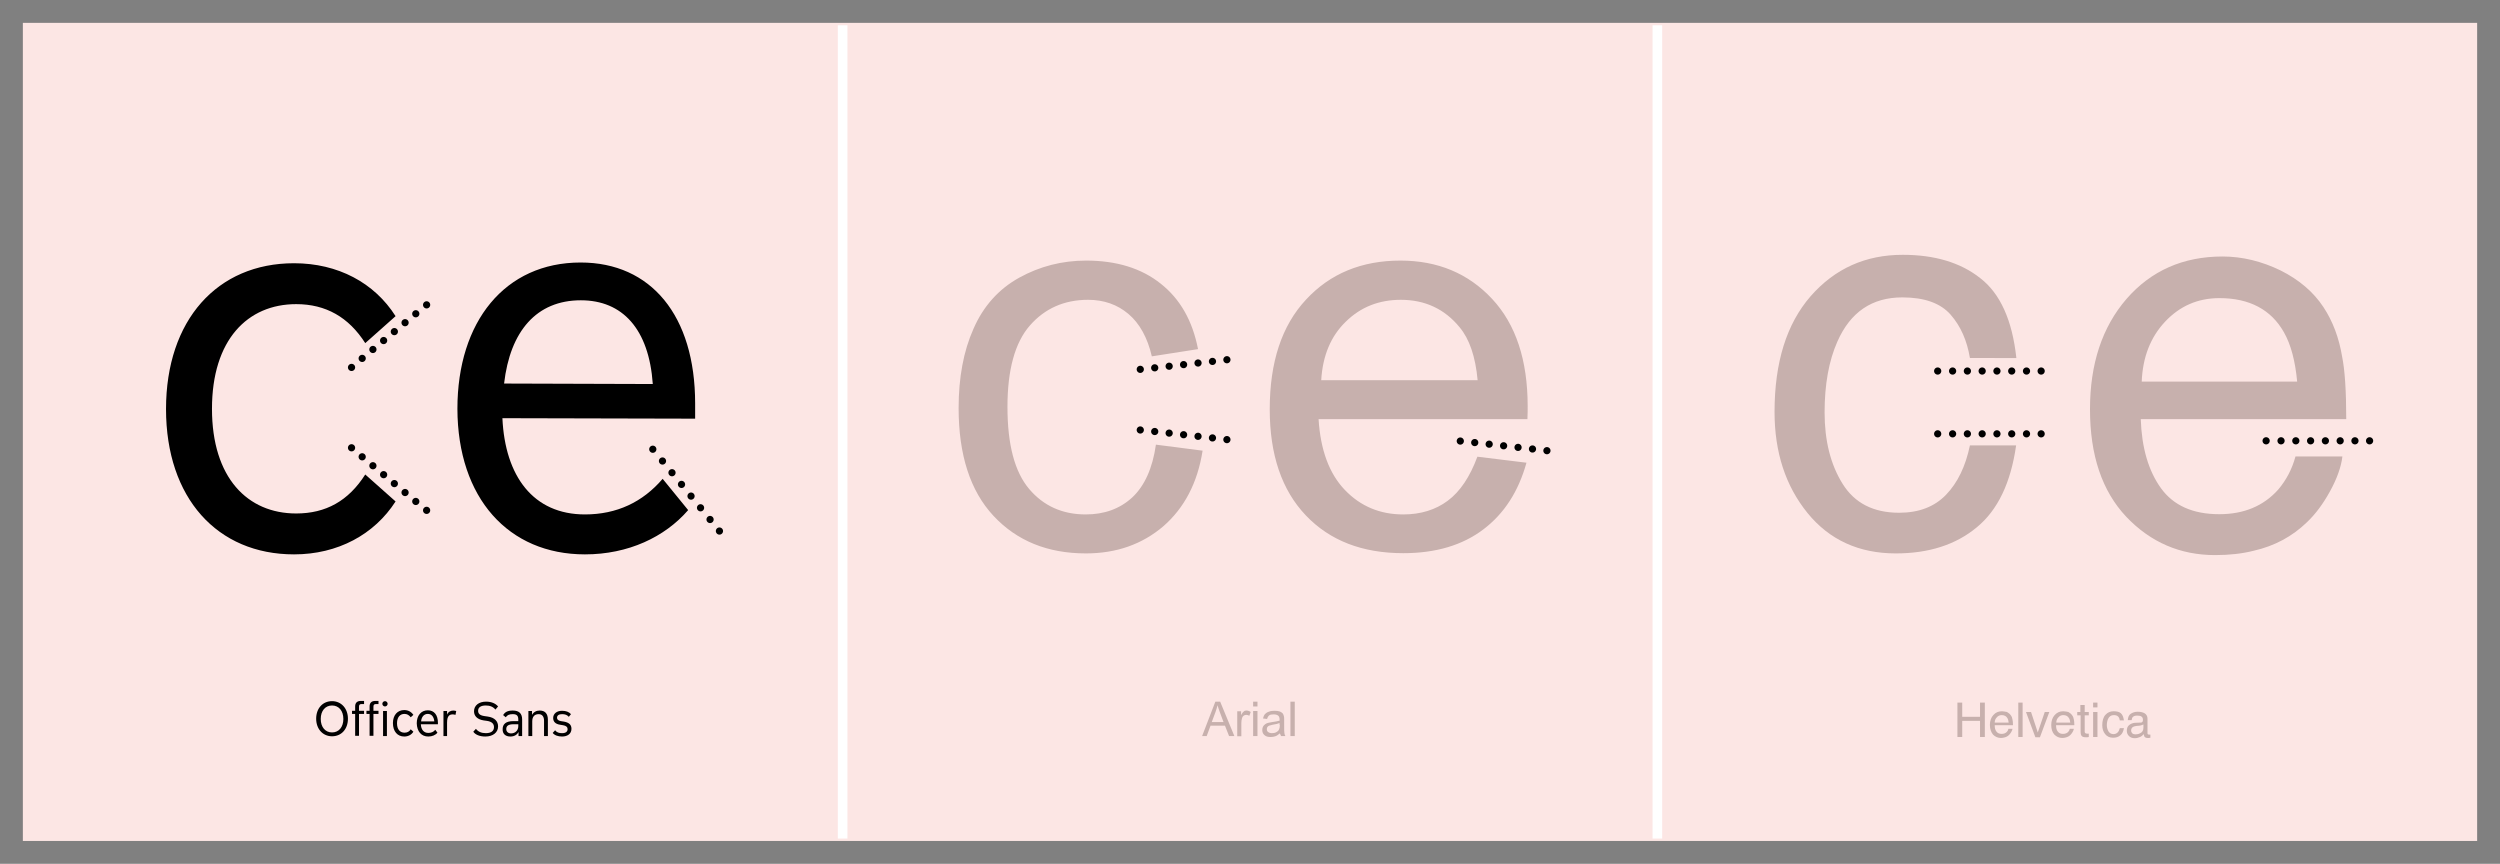
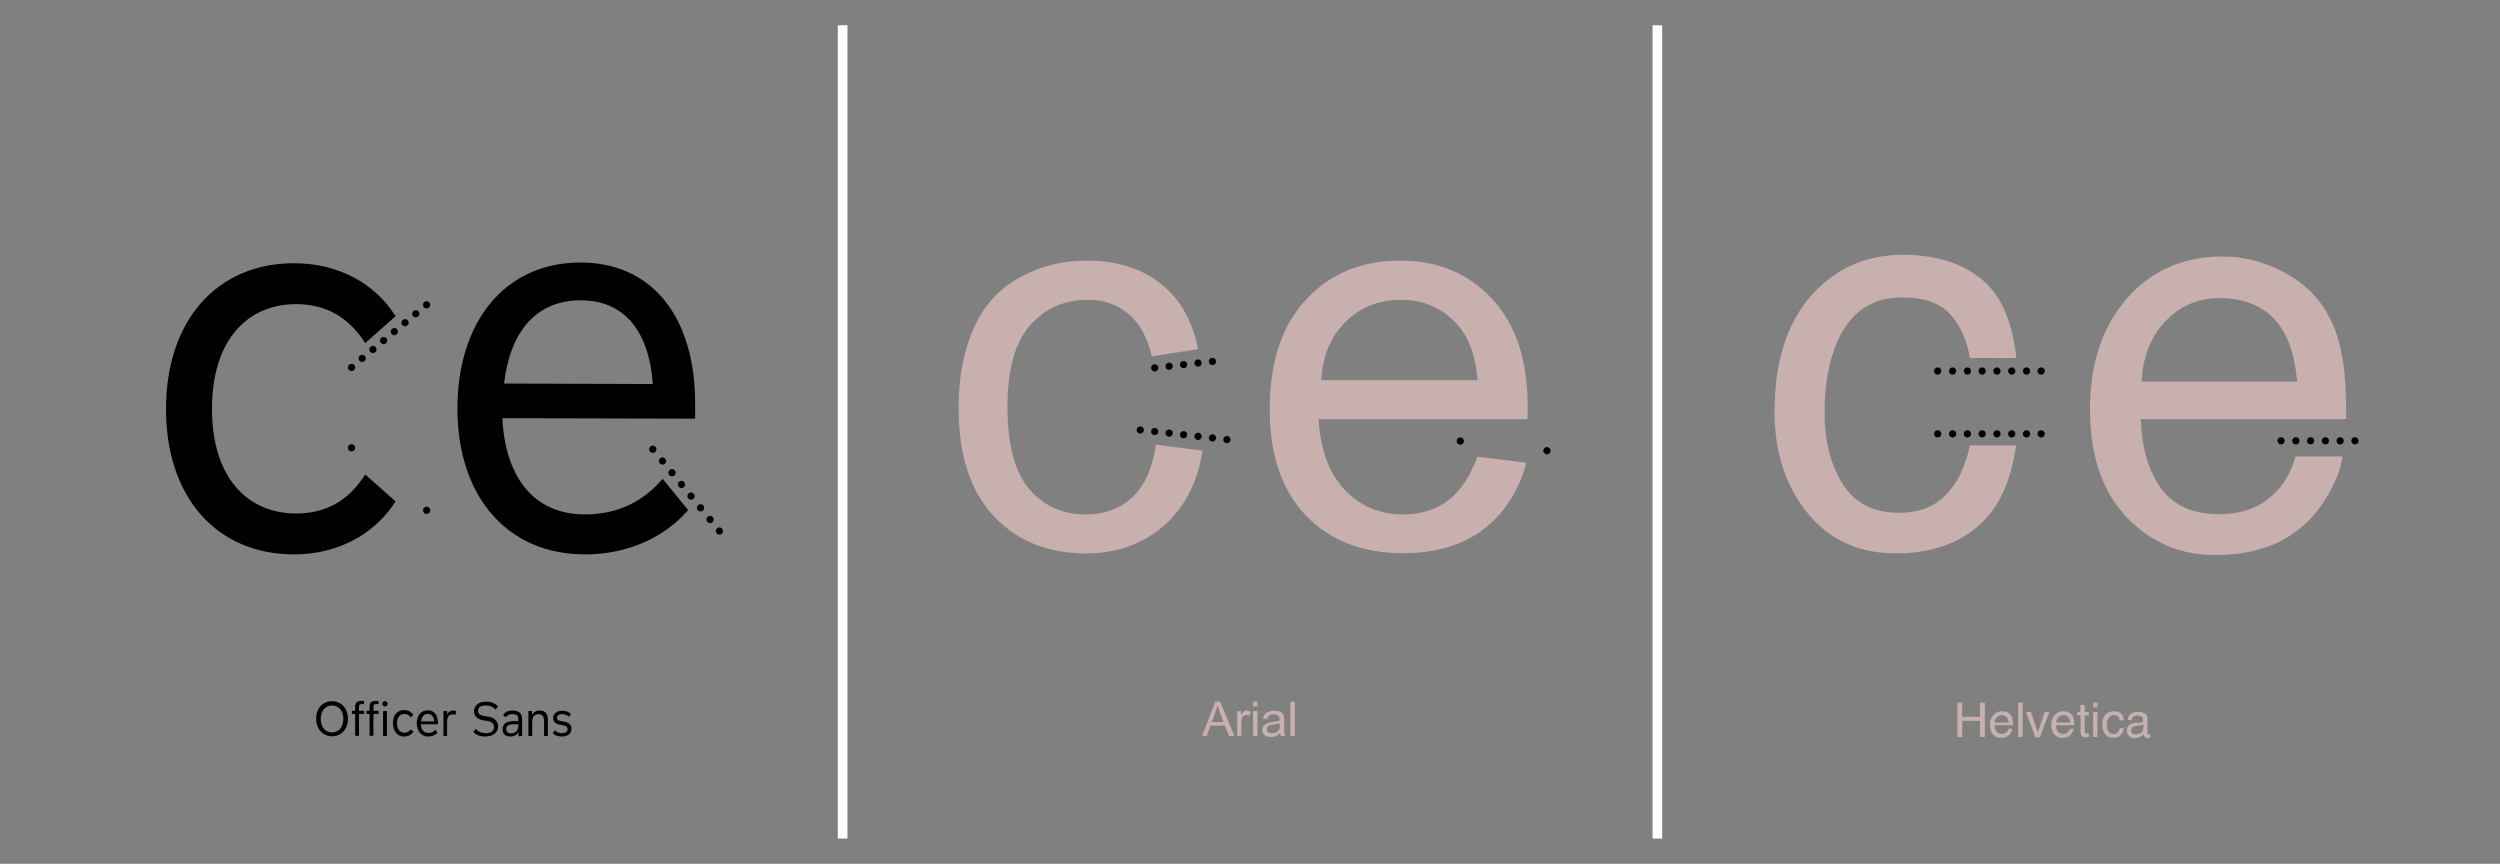
<svg xmlns="http://www.w3.org/2000/svg" xmlns:xlink="http://www.w3.org/1999/xlink" version="1.1" id="Ebene_1" x="0px" y="0px" viewBox="0 0 1039 359" style="enable-background:new 0 0 1039 359;" xml:space="preserve">
  <rect x="0" y="0" width="1039" height="359" fill="#808080" stroke="none" />
  <style type="text/css">
	.st0{fill:#FCE6E4;}
	.st1{clip-path:url(#SVGID_00000150101179814587296280000005468798620880273590_);fill:#C7B0AD;}
	.st2{clip-path:url(#SVGID_00000150101179814587296280000005468798620880273590_);}
	.st3{clip-path:url(#SVGID_00000150101179814587296280000005468798620880273590_);fill:none;stroke:#FFFFFF;stroke-width:4;}
	.st4{fill:none;stroke:#000000;stroke-width:3;stroke-linecap:round;stroke-linejoin:round;stroke-dasharray:0,5.798;}
	.st5{fill:none;stroke:#000000;stroke-width:3;stroke-linecap:round;stroke-linejoin:round;}
	.st6{fill:none;stroke:#000000;stroke-width:3;stroke-linecap:round;stroke-linejoin:round;stroke-dasharray:0,6.266;}
	.st7{clip-path:url(#SVGID_00000178889583428024621780000005716997910346072495_);fill:#C7B0AD;}
	.st8{fill:none;stroke:#000000;stroke-width:3;stroke-linecap:round;stroke-linejoin:round;stroke-dasharray:0,6.037;}
	.st9{clip-path:url(#SVGID_00000059989122061600907940000014484638887210406537_);fill:#C7B0AD;}
	.st10{fill:none;stroke:#000000;stroke-width:3;stroke-linecap:round;stroke-linejoin:round;stroke-dasharray:0,6.143;}
</style>
  <g>
-     <rect x="9.5" y="9.5" class="st0" width="1020" height="340" />
    <g>
      <defs>
        <rect id="SVGID_1_" x="9.5" y="9.5" width="1020" height="340" />
      </defs>
      <clipPath id="SVGID_00000142150627253949503450000007070122907532958901_">
        <use xlink:href="#SVGID_1_" style="overflow:visible;" />
      </clipPath>
      <path style="clip-path:url(#SVGID_00000142150627253949503450000007070122907532958901_);fill:#C7B0AD;" d="M538.1,291.6h-1.8    v14.3h1.8V291.6z M531.9,301.3c0,0.8-0.1,1.4-0.3,1.8c-0.2,0.5-0.6,0.9-1.2,1.2c-0.5,0.3-1.1,0.4-1.8,0.4c-0.7,0-1.2-0.2-1.6-0.5    c-0.4-0.3-0.5-0.7-0.5-1.2c0-0.3,0.1-0.6,0.2-0.8c0.2-0.3,0.4-0.4,0.7-0.6c0.3-0.1,0.8-0.2,1.5-0.4c1.3-0.2,2.2-0.4,2.9-0.7V301.3    z M532.4,305.9h1.8c-0.2-0.4-0.4-0.8-0.4-1.2c-0.1-0.4-0.1-1.5-0.1-3.1v-2.3c0-0.8,0-1.3-0.1-1.6c-0.1-0.5-0.3-0.9-0.5-1.2    c-0.3-0.3-0.7-0.6-1.2-0.8c-0.6-0.2-1.3-0.3-2.2-0.3c-0.9,0-1.7,0.1-2.4,0.4c-0.7,0.2-1.2,0.6-1.6,1c-0.4,0.5-0.6,1-0.8,1.8    l1.7,0.2c0.2-0.7,0.5-1.2,0.9-1.5c0.4-0.3,1-0.4,1.8-0.4c0.9,0,1.6,0.2,2,0.6c0.3,0.3,0.5,0.8,0.5,1.5c0,0.1,0,0.2,0,0.5    c-0.7,0.2-1.7,0.4-3.1,0.6c-0.7,0.1-1.2,0.2-1.6,0.3c-0.5,0.1-0.9,0.3-1.3,0.6c-0.4,0.3-0.7,0.6-0.9,1c-0.2,0.4-0.3,0.9-0.3,1.4    c0,0.9,0.3,1.6,0.9,2.1c0.6,0.6,1.5,0.8,2.6,0.8c0.7,0,1.3-0.1,1.9-0.3c0.6-0.2,1.2-0.6,1.9-1.2    C532.1,305.1,532.2,305.5,532.4,305.9 M522.6,295.5h-1.8v10.4h1.8V295.5z M522.6,291.6h-1.8v2h1.8V291.6z M515.9,305.9v-5.4    c0-0.7,0.1-1.4,0.3-2.1c0.1-0.4,0.3-0.7,0.7-1c0.3-0.2,0.7-0.3,1-0.3c0.4,0,0.9,0.1,1.3,0.4l0.6-1.6c-0.6-0.4-1.2-0.6-1.8-0.6    c-0.4,0-0.8,0.1-1.1,0.4c-0.3,0.2-0.7,0.7-1.1,1.5v-1.6h-1.6v10.4H515.9z M505.2,295.8c0.3-0.9,0.6-1.8,0.8-2.7    c0.2,0.8,0.6,1.8,1,3l1.5,4h-4.9L505.2,295.8z M501.5,305.9l1.6-4.3h6l1.7,4.3h2.2l-5.9-14.3h-2l-5.5,14.3H501.5z" />
      <path style="clip-path:url(#SVGID_00000142150627253949503450000007070122907532958901_);fill:#C7B0AD;" d="M887.2,300.4    c-1,0.1-1.8,0.5-2.4,1c-0.6,0.5-0.9,1.3-0.9,2.3c0,0.9,0.3,1.6,0.9,2.2c0.6,0.6,1.4,0.9,2.4,0.9c0.8,0,1.5-0.2,2.2-0.5    c0.7-0.3,1.2-0.8,1.5-1.2c0.1,0.4,0.2,0.7,0.3,1c0.3,0.4,0.7,0.6,1.3,0.6c0.2,0,0.4,0,0.6,0c0.1,0,0.4-0.1,0.6-0.1v-1.3    c-0.1,0-0.2,0-0.3,0c-0.1,0-0.2,0-0.3,0c-0.2,0-0.4-0.1-0.5-0.2c-0.1-0.1-0.1-0.3-0.1-0.4v-6c0-1-0.4-1.7-1.1-2.2    c-0.8-0.5-1.8-0.7-3-0.7c-1.1,0-2,0.3-2.8,0.8c-0.8,0.5-1.2,1.4-1.3,2.7h1.6c0.1-0.5,0.2-1,0.4-1.2c0.4-0.5,1-0.7,1.9-0.7    c0.8,0,1.4,0.1,1.8,0.4c0.4,0.3,0.6,0.7,0.6,1.3c0,0.3,0,0.5-0.1,0.7c-0.1,0.3-0.4,0.5-0.8,0.5L887.2,300.4z M885.7,303.6    c0-0.7,0.3-1.2,0.8-1.5c0.3-0.2,0.8-0.3,1.4-0.4l1.1-0.1c0.3,0,0.7-0.1,1-0.2c0.3-0.1,0.6-0.2,0.8-0.3v1.4c0,1.1-0.5,1.9-1.5,2.3    c-0.6,0.3-1.2,0.4-1.8,0.4c-0.5,0-0.9-0.1-1.3-0.4C885.9,304.5,885.7,304.1,885.7,303.6 M878.4,295.6c-1.4,0-2.5,0.5-3.4,1.5    c-0.9,1-1.3,2.5-1.3,4.3c0,1.5,0.4,2.7,1.2,3.7c0.8,1,1.9,1.5,3.3,1.5c1.2,0,2.2-0.3,3-1c0.8-0.6,1.3-1.7,1.5-3h-1.7    c-0.2,0.8-0.5,1.4-0.9,1.8c-0.4,0.4-1,0.7-1.7,0.7c-1,0-1.6-0.4-2.1-1.1c-0.4-0.7-0.7-1.6-0.7-2.6c0-1,0.2-1.9,0.5-2.6    c0.5-1.1,1.3-1.6,2.4-1.6c0.8,0,1.4,0.2,1.8,0.6c0.4,0.4,0.6,1,0.7,1.6h1.7c-0.2-1.4-0.6-2.4-1.3-3S879.6,295.6,878.4,295.6     M869.9,294h1.8v-2h-1.8V294z M869.9,306.3h1.8v-10.4h-1.8V306.3z M864.7,295.9h-1.4v1.4h1.4v6.9c0,0.7,0.1,1.2,0.4,1.6    c0.3,0.4,0.8,0.6,1.7,0.6c0.3,0,0.5,0,0.7,0c0.2,0,0.4-0.1,0.6-0.1v-1.4c-0.1,0-0.2,0-0.3,0c-0.1,0-0.2,0-0.3,0    c-0.3,0-0.5,0-0.7-0.1c-0.2-0.1-0.4-0.4-0.4-0.7v-6.8h1.7v-1.4h-1.7V293h-1.8V295.9z M854.6,300.3c0-0.9,0.3-1.6,0.9-2.2    c0.5-0.6,1.2-0.9,2-0.9c1.1,0,1.9,0.4,2.4,1.3c0.3,0.5,0.4,1.1,0.5,1.8H854.6z M857.5,295.6c-1.5,0-2.6,0.5-3.6,1.6    c-0.9,1-1.4,2.4-1.4,4.1c0,1.7,0.4,3,1.3,4c0.9,0.9,2,1.4,3.3,1.4c0.5,0,1-0.1,1.4-0.2c0.8-0.2,1.4-0.5,2-1.1    c0.3-0.3,0.6-0.7,0.9-1.2c0.3-0.5,0.4-0.9,0.5-1.3h-1.7c-0.1,0.5-0.3,0.9-0.6,1.2c-0.5,0.6-1.3,0.9-2.2,0.9c-1,0-1.7-0.3-2.2-1    c-0.5-0.6-0.7-1.5-0.7-2.6h7.6c0-1.1-0.1-1.8-0.2-2.3c-0.1-0.7-0.3-1.3-0.7-1.8c-0.4-0.6-0.9-1-1.6-1.4    C859,295.8,858.3,295.6,857.5,295.6 M842,295.9l3.9,10.5h1.9l3.9-10.5h-1.9l-2.9,8.5l-2.8-8.5H842z M838.8,306.3h1.8V292h-1.8    V306.3z M829,300.3c0-0.9,0.3-1.6,0.9-2.2c0.5-0.6,1.2-0.9,2-0.9c1.1,0,1.9,0.4,2.4,1.3c0.3,0.5,0.4,1.1,0.5,1.8H829z M832,295.6    c-1.5,0-2.6,0.5-3.6,1.6c-0.9,1-1.4,2.4-1.4,4.1c0,1.7,0.5,3,1.3,4c0.9,0.9,2,1.4,3.3,1.4c0.5,0,1-0.1,1.4-0.2    c0.8-0.2,1.4-0.5,2-1.1c0.3-0.3,0.6-0.7,0.9-1.2c0.3-0.5,0.4-0.9,0.5-1.3h-1.7c-0.1,0.5-0.3,0.9-0.6,1.2c-0.5,0.6-1.3,0.9-2.2,0.9    c-1,0-1.7-0.3-2.2-1c-0.5-0.6-0.7-1.5-0.7-2.6h7.6c0-1.1-0.1-1.8-0.2-2.3c-0.1-0.7-0.3-1.3-0.7-1.8c-0.4-0.6-0.9-1-1.6-1.4    C833.4,295.8,832.7,295.6,832,295.6 M813.5,306.3h2v-6.7h7.4v6.7h2V292h-2v5.9h-7.4V292h-2V306.3z" />
      <path style="clip-path:url(#SVGID_00000142150627253949503450000007070122907532958901_);" d="M233.6,306.1c2.2,0,3.9-1.1,3.9-3.2    c0-1.7-1-2.6-3.1-3l-1.3-0.2c-1.2-0.2-1.6-0.8-1.6-1.4c0-1,0.8-1.5,2.1-1.5c1.2,0,2.1,0.3,2.8,1.1l0.9-1.1c-0.8-0.9-2-1.4-3.7-1.4    c-2.2,0-3.7,1.2-3.7,3c0,1.4,0.8,2.5,2.9,2.8l1.2,0.2c1.3,0.2,1.9,0.8,1.9,1.6c0,1.1-0.8,1.7-2.3,1.7c-1.3,0-2.2-0.3-2.9-1.2    l-1,1.1C230.5,305.6,231.9,306.1,233.6,306.1 M219.6,305.9h1.6v-6.1c0-1.9,0.9-3,2.7-3c1.4,0,2.2,1,2.2,2.7v6.4h1.6v-6.8    c0-2.5-1.2-3.8-3.4-3.8c-1.4,0-2.5,0.6-3.2,1.8v-1.6h-1.5V305.9z M210.4,303c0-1.4,1-2,3-2h2v0.8c0,1.7-1.2,3-3,3    C211.2,304.8,210.4,304.1,210.4,303 M212.1,306.1c1.6,0,2.8-0.7,3.4-1.9v1.7h1.5V299c0-2.5-1.3-3.7-3.9-3.7c-2.2,0-3.3,0.7-4,1.9    l1.1,0.9c0.6-0.9,1.4-1.3,2.9-1.3c1.6,0,2.3,0.6,2.3,2.2v0.7h-2.1c-3.1,0-4.4,1.3-4.4,3.3C208.8,304.9,210,306.1,212.1,306.1     M201.7,306.1c3.2,0,5.3-1.7,5.3-4.2c0-2.1-1.4-3.7-4.3-4.1l-1.4-0.2c-1.9-0.3-2.6-1-2.6-2.2c0-1.4,1.1-2.2,3.2-2.2    c1.7,0,3,0.5,4,1.7l1.1-1.3c-1-1.2-2.7-2-5-2c-3,0-5,1.6-5,4c0,2,1.4,3.4,4,3.8l1.4,0.2c2,0.3,2.9,1.2,2.9,2.6    c0,1.6-1.2,2.5-3.4,2.5c-1.8,0-3.2-0.6-4.1-1.8l-1.1,1.2C197.5,305.3,199.3,306.1,201.7,306.1 M184.2,305.9h1.6v-5.6    c0-2.9,1.1-3.4,2.4-3.4c0.4,0,0.7,0.1,1.1,0.2l0.3-1.6c-0.4-0.1-0.8-0.2-1.2-0.2c-1.1,0-2.1,0.5-2.6,1.7v-1.5h-1.5V305.9z     M175,299.8c0.2-1.9,1.2-3.1,2.8-3.1c1.5,0,2.5,1.1,2.7,3.1L175,299.8z M178,306.1c1.6,0,3-0.6,3.8-1.6l-0.9-1.2    c-0.7,0.9-1.7,1.3-2.9,1.3c-1.9,0-3-1.4-3.1-3.6l7.1,0v-0.6c0-3.3-1.6-5.2-4.2-5.2c-2.8,0-4.6,2.2-4.6,5.4    C173.3,304,175.1,306.1,178,306.1 M168,306.1c1.6,0,3-0.7,3.8-2l-1.1-1c-0.6,1-1.5,1.4-2.6,1.4c-1.8,0-3.1-1.3-3.1-3.9    s1.3-3.9,3.1-3.9c1.1,0,1.9,0.5,2.6,1.4l1.1-1c-0.8-1.2-2.1-2-3.8-2c-2.8,0-4.7,2.1-4.7,5.4C163.3,304,165.2,306.1,168,306.1     M160,293.6c0.6,0,1.1-0.5,1.1-1.1s-0.5-1.1-1.1-1.1c-0.6,0-1.1,0.5-1.1,1.1S159.4,293.6,160,293.6 M159.2,305.9h1.6v-10.4h-1.6    V305.9z M156,291.3c-1.6,0-2.4,0.8-2.4,2.3v1.8h-1.3v1.3h1.3v9.1h1.6v-9.1h2.1v-1.3h-2.1v-1.7c0-0.8,0.3-1.1,1.1-1.1h1v-1.3H156z     M150,291.3c-1.6,0-2.4,0.8-2.4,2.3v1.8h-1.3v1.3h1.3v9.1h1.6v-9.1h2.1v-1.3h-2.1v-1.7c0-0.8,0.3-1.1,1.1-1.1h1v-1.3H150z     M138,304.4c-2.8,0-4.7-2.2-4.7-5.6s1.9-5.6,4.7-5.6c2.8,0,4.7,2.2,4.7,5.6S140.8,304.4,138,304.4 M138,306c3.9,0,6.6-3,6.6-7.3    s-2.8-7.3-6.6-7.3c-3.9,0-6.6,3-6.6,7.3S134.2,306,138,306" />
      <line style="clip-path:url(#SVGID_00000142150627253949503450000007070122907532958901_);fill:none;stroke:#FFFFFF;stroke-width:4;" x1="350.2" y1="10.5" x2="350.2" y2="348.5" />
      <line style="clip-path:url(#SVGID_00000142150627253949503450000007070122907532958901_);fill:none;stroke:#FFFFFF;stroke-width:4;" x1="688.8" y1="10.5" x2="688.8" y2="348.5" />
      <path style="clip-path:url(#SVGID_00000142150627253949503450000007070122907532958901_);" d="M209.5,159.4    c2.5-21.8,13.5-34.6,31.9-34.6c17.3,0,28.3,11.9,29.9,34.8L209.5,159.4z M243.1,230.4c18,0,33.2-7.2,42.9-18.4l-10.6-13    c-8.3,9.7-19.1,14.8-32.3,14.8c-21.5,0-33.2-15.9-34.3-40l80.1,0.2v-6.3c0-36.6-18.4-58.6-47.6-58.6c-31.4,0-51.2,24.5-51.2,60.8    C190.2,207,211.3,230.4,243.1,230.4 M122.2,230.4c18.2,0,33.4-8.3,42.2-22l-12.6-11.2c-7,11-16.4,16.2-28.7,16.2    c-20.2,0-35-14.8-35-43.5c0-28.7,14.8-43.5,35-43.5c12.3,0,21.8,5.4,28.7,16.2l12.6-11.2c-8.8-13.9-24-22-42.2-22    c-31.9,0-53.2,23.6-53.2,60.6S90.3,230.4,122.2,230.4" />
    </g>
    <line class="st4" x1="172.8" y1="130.4" x2="148.3" y2="150.8" />
    <path class="st5" d="M146.1,152.7L146.1,152.7 M177.3,126.7L177.3,126.7" />
    <line class="st6" x1="295.1" y1="215.9" x2="273.3" y2="189.1" />
    <path class="st5" d="M271.3,186.7L271.3,186.7 M299,220.7L299,220.7" />
-     <line class="st4" x1="172.8" y1="208.4" x2="148.3" y2="188" />
    <path class="st5" d="M146.1,186.1L146.1,186.1 M177.3,212.1L177.3,212.1" />
    <g>
      <defs>
        <rect id="SVGID_00000032612736432200689780000010791693408198823306_" x="9.5" y="9.5" width="1020" height="340" />
      </defs>
      <clipPath id="SVGID_00000149347208112909004340000004058456056739559610_">
        <use xlink:href="#SVGID_00000032612736432200689780000010791693408198823306_" style="overflow:visible;" />
      </clipPath>
      <path style="clip-path:url(#SVGID_00000149347208112909004340000004058456056739559610_);fill:#C7B0AD;" d="M559.3,133.7    c6.2-6.1,13.8-9.1,22.9-9.1c10,0,18.2,3.8,24.4,11.4c4.1,4.9,6.6,12.2,7.5,22h-65C549.7,147.8,553.1,139.7,559.3,133.7     M601.7,208.1c-5.1,3.8-11.3,5.7-18.5,5.7c-9.7,0-17.8-3.4-24.3-10.2c-6.5-6.8-10.1-16.6-10.9-29.4h86.8c0.1-2.3,0.1-4.1,0.1-5.3    c0-19.2-4.9-34.1-14.8-44.7c-9.9-10.6-22.6-15.9-38.1-15.9c-16.1,0-29.2,5.4-39.2,16.2c-10.1,10.8-15.1,26-15.1,45.6    c0,18.9,5,33.6,15,44.1c10,10.5,23.5,15.7,40.5,15.7c13.5,0,24.6-3.3,33.3-9.9c8.7-6.6,14.6-15.8,17.9-27.7l-20.4-2.5    C610.9,198.2,606.8,204.3,601.7,208.1 M470.6,206.7c-5.2,4.8-11.7,7.1-19.4,7.1c-9.6,0-17.5-3.5-23.5-10.6c-6-7.1-9-18.4-9-34.1    c0-15.4,3.1-26.7,9.3-33.8c6.2-7.1,14.3-10.7,24.2-10.7c6.6,0,12.2,2,16.8,5.9c4.6,3.9,7.9,9.8,9.7,17.6l19.2-3    c-2.3-11.8-7.4-20.8-15.5-27.2c-8-6.4-18.4-9.6-31-9.6c-10,0-19.3,2.4-27.8,7.1c-8.5,4.7-14.9,11.8-19,21.2    c-4.2,9.4-6.2,20.4-6.2,33c0,19.4,4.8,34.4,14.5,44.8c9.7,10.4,22.5,15.6,38.4,15.6c12.7,0,23.4-3.8,32.2-11.3    c8.7-7.6,14.2-18,16.3-31.4l-19.4-2.5C479,194.6,475.7,201.9,470.6,206.7" />
    </g>
    <line class="st8" x1="503.9" y1="182" x2="476.9" y2="179" />
    <path class="st5" d="M473.9,178.7L473.9,178.7 M509.9,182.7L509.9,182.7" />
    <line class="st8" x1="503.9" y1="150.2" x2="476.9" y2="153.2" />
-     <path class="st5" d="M473.9,153.5L473.9,153.5 M509.9,149.5L509.9,149.5" />
-     <line class="st8" x1="636.9" y1="186.6" x2="609.9" y2="183.6" />
    <path class="st5" d="M606.9,183.3L606.9,183.3 M642.9,187.3L642.9,187.3" />
    <g>
      <defs>
        <rect id="SVGID_00000123402022359976827080000014956937137824039809_" x="9.5" y="9.5" width="1020" height="340" />
      </defs>
      <clipPath id="SVGID_00000025424772815649429240000015166378283138300561_">
        <use xlink:href="#SVGID_00000123402022359976827080000014956937137824039809_" style="overflow:visible;" />
      </clipPath>
      <path style="clip-path:url(#SVGID_00000025424772815649429240000015166378283138300561_);fill:#C7B0AD;" d="M890.1,158.6    c0.4-10.1,3.6-18.4,9.7-24.9c6.1-6.5,13.6-9.8,22.6-9.8c12.5,0,21.5,4.8,26.8,14.2c2.9,5.1,4.7,11.9,5.5,20.5H890.1z M923.7,106.6    c-16.4,0-29.7,5.9-39.9,17.6c-10.2,11.8-15.2,27.1-15.2,45.9c0,19.1,5,34,15.1,44.7c10.1,10.6,22.4,15.9,36.9,15.9    c5.9,0,11.3-0.6,16-1.8c8.8-2,16.1-6,22.1-11.8c3.6-3.4,6.8-7.7,9.7-13c2.9-5.3,4.6-10.1,5.1-14.4H954c-1.4,5.2-3.8,9.8-7.2,13.8    c-6.1,6.8-14.2,10.2-24.5,10.2c-10.9,0-19-3.6-24.2-10.8c-5.2-7.2-8-16.8-8.4-28.7h85.4c0-11.8-0.6-20.5-1.7-25.9    c-1.3-7.9-3.9-14.8-7.8-20.7c-4.1-6.2-10-11.3-17.8-15.2C940,108.6,931.9,106.6,923.7,106.6 M790.8,105.9    c-15.5,0-28.2,5.7-38.3,17.2c-10,11.5-15,27.5-15,48.1c0,16.8,4.6,30.8,13.7,42c9.1,11.2,21.4,16.8,36.7,16.8    c13.7,0,24.9-3.6,33.6-10.8c8.8-7.2,14.2-18.6,16.4-34.1h-19.2c-1.8,8.7-5.1,15.5-9.9,20.5c-4.8,5-11.3,7.5-19.5,7.5    c-10.7,0-18.5-4-23.5-12c-5-8-7.5-17.9-7.5-29.7c0-11.7,1.8-21.5,5.3-29.4c5.4-12.3,14.4-18.4,27-18.4c9.2,0,15.9,2.4,20.1,7.2    c4.2,4.8,6.8,10.8,8,18H838c-1.7-15.7-6.7-26.8-15-33.2C814.8,109.1,804,105.9,790.8,105.9" />
    </g>
    <line class="st10" x1="811.5" y1="180.3" x2="845.3" y2="180.3" />
    <path class="st5" d="M848.3,180.3L848.3,180.3 M805.3,180.3L805.3,180.3" />
    <line class="st10" x1="948" y1="183.2" x2="981.8" y2="183.2" />
-     <path class="st5" d="M984.8,183.2L984.8,183.2 M941.8,183.2L941.8,183.2" />
    <line class="st10" x1="811.5" y1="154.2" x2="845.3" y2="154.2" />
    <path class="st5" d="M848.3,154.2L848.3,154.2 M805.3,154.2L805.3,154.2" />
  </g>
</svg>